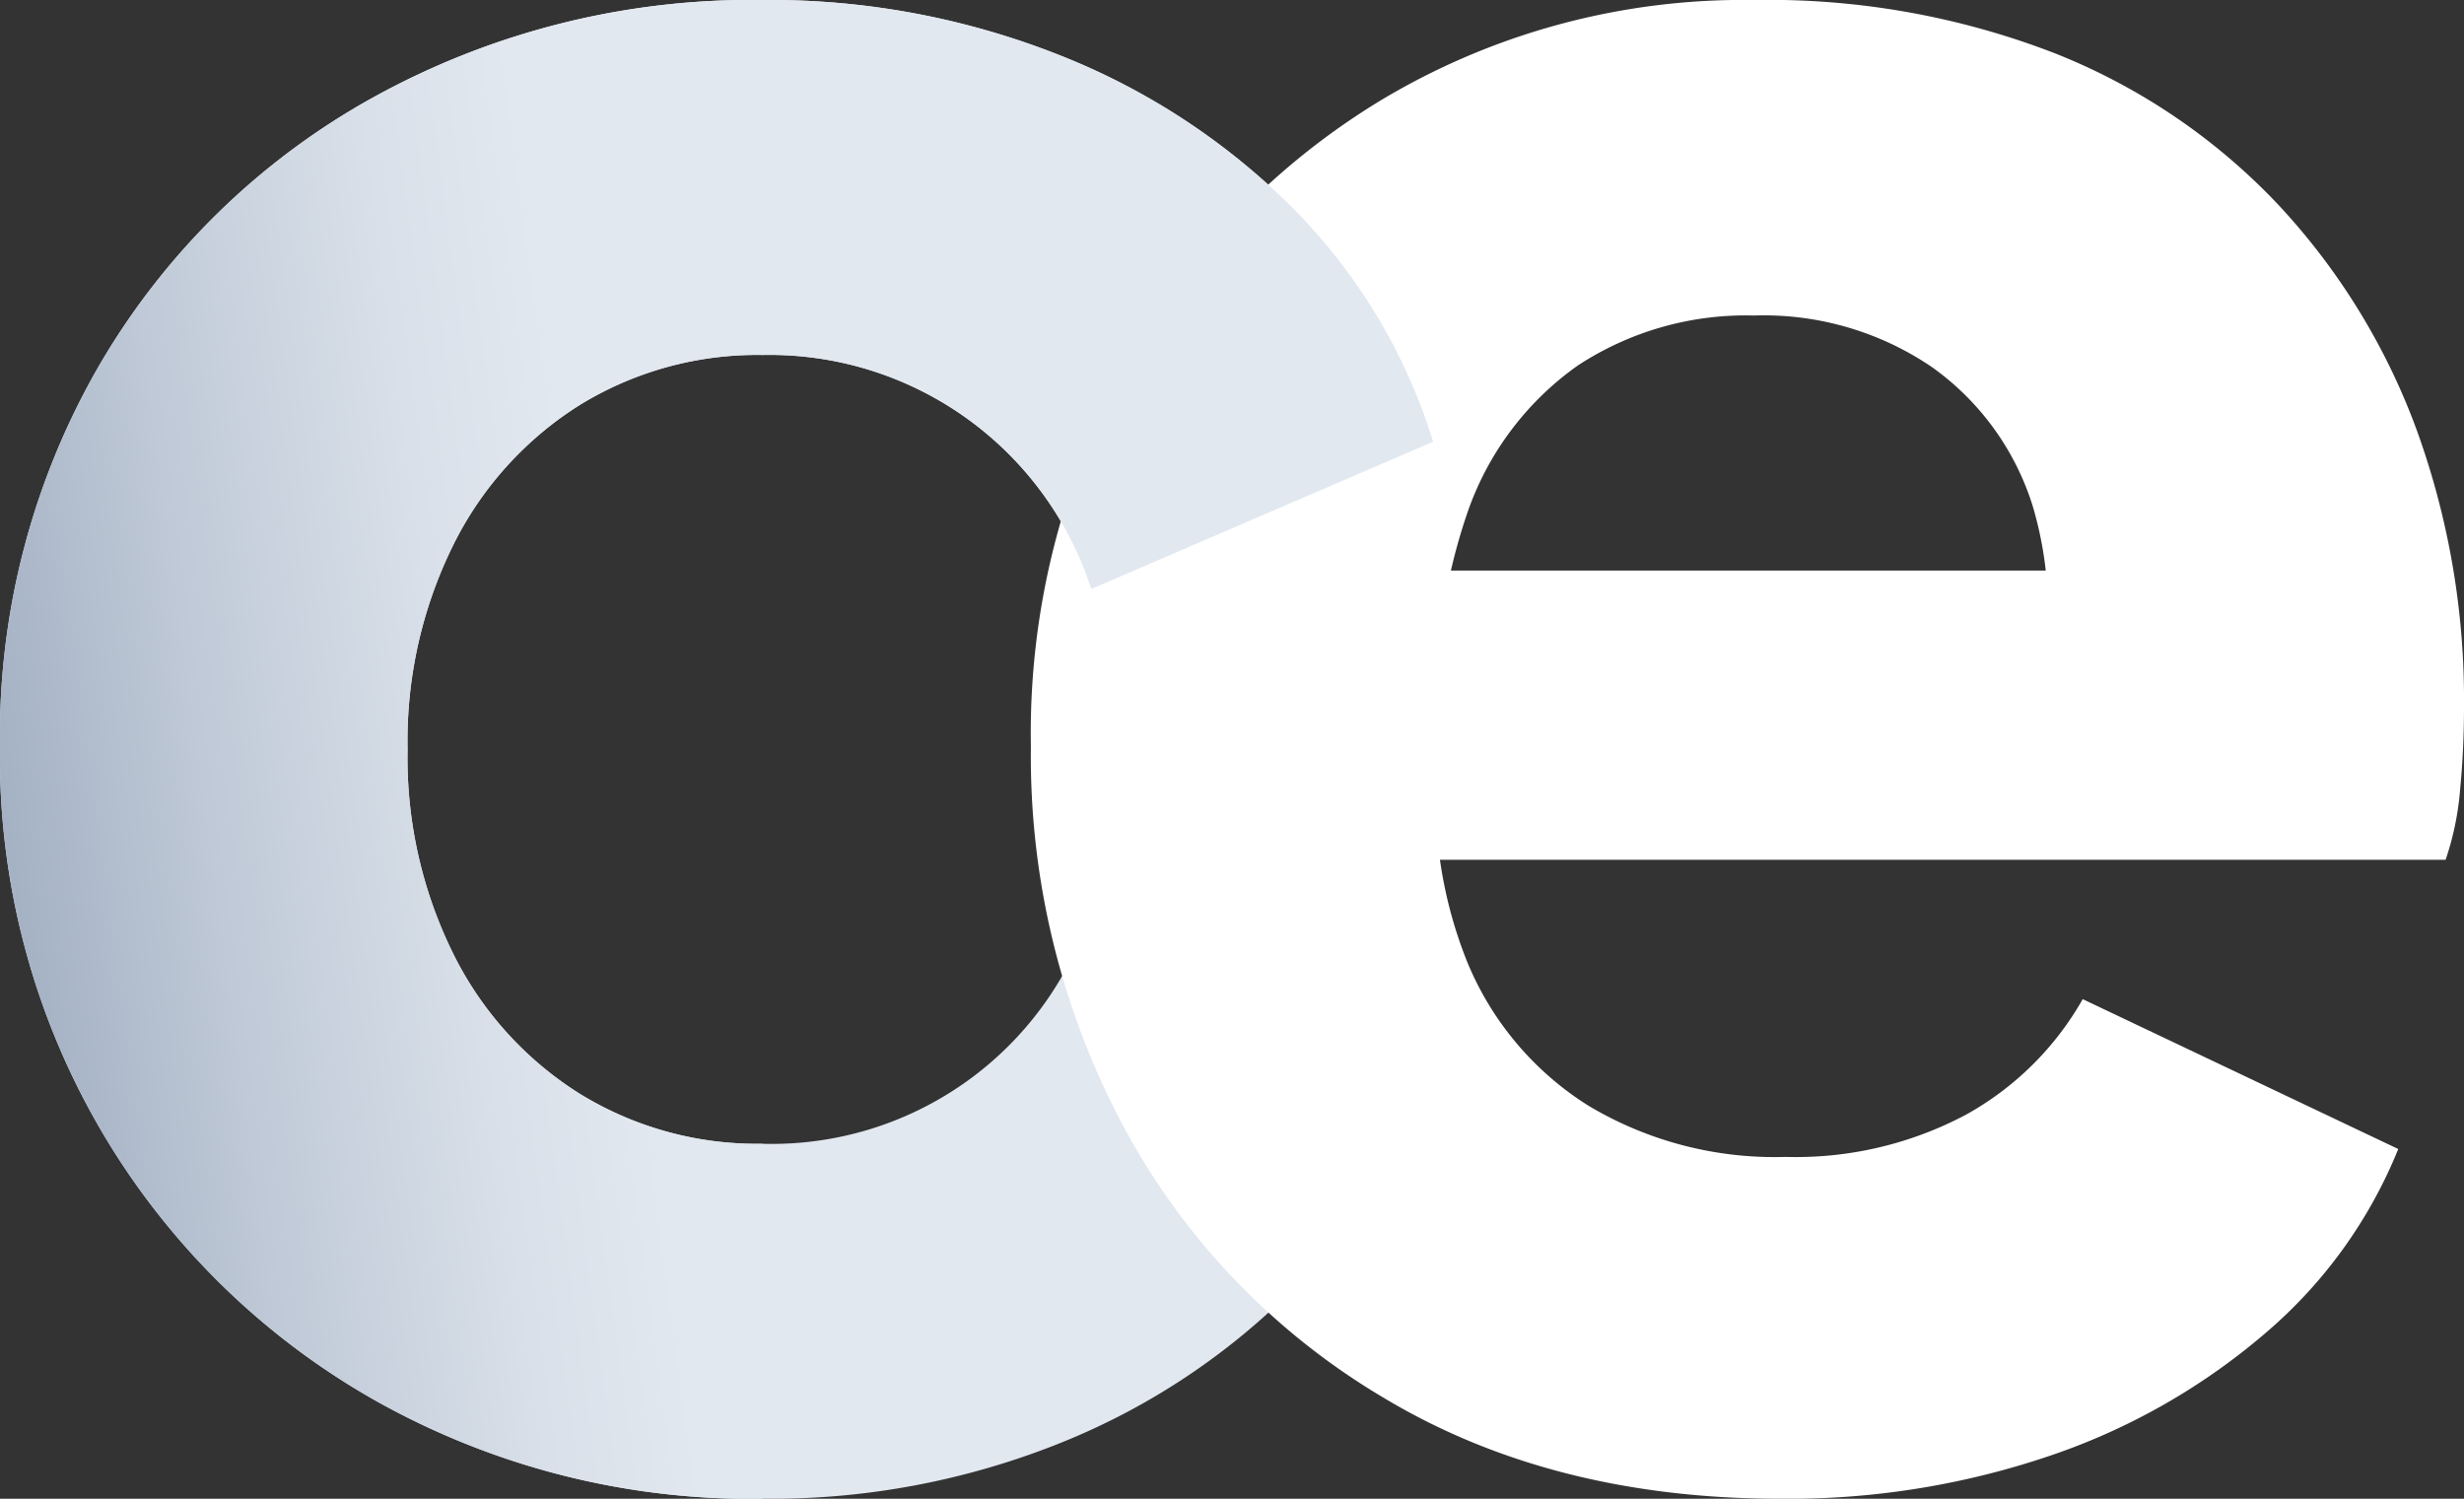
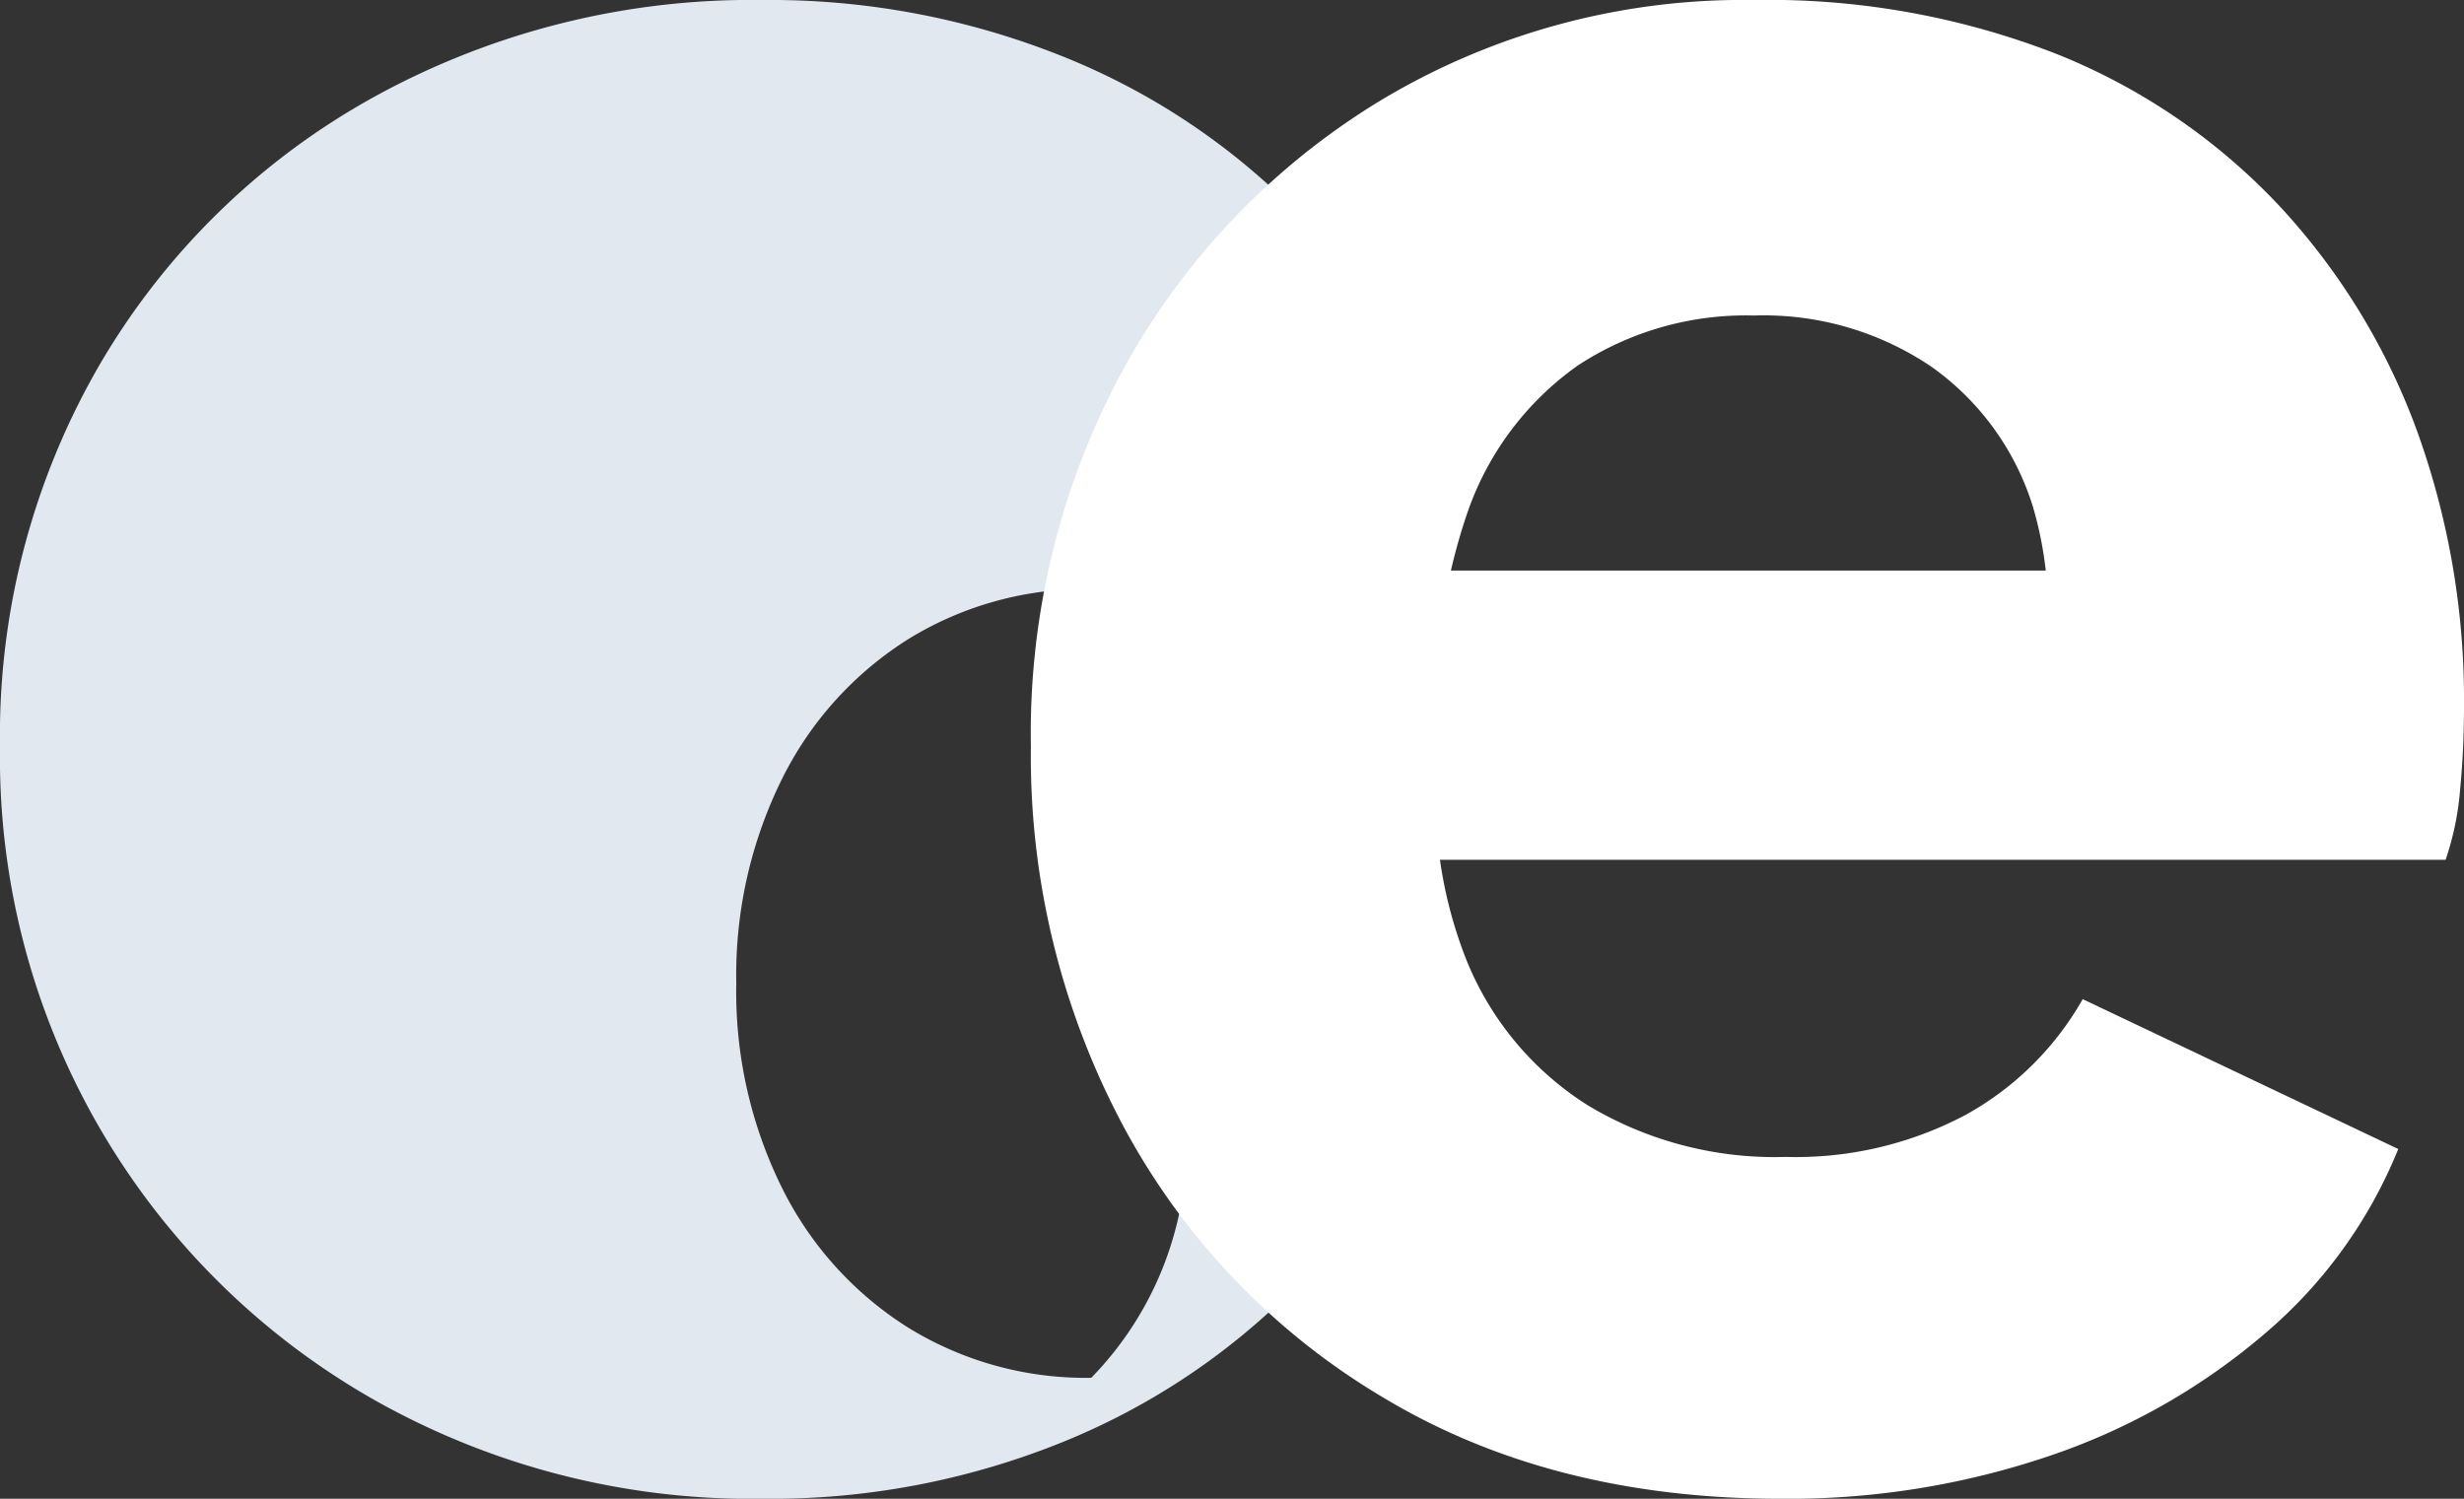
<svg xmlns="http://www.w3.org/2000/svg" width="137.435" height="83.602" viewBox="0 0 137.435 83.602">
  <rect x="0" y="0" width="137.435" height="83.602" fill="#333333" stroke="none" />
  <defs>
    <style>.cls-1{fill:#e2e8f0;}.cls-2{fill:#fff;}.cls-3{fill:url(#Gradiente_sem_nome_151);}</style>
    <linearGradient id="Gradiente_sem_nome_151" x1="59.533" y1="39.282" x2="-17.502" y2="49.662" gradientUnits="userSpaceOnUse">
      <stop offset="0.334" stop-color="#e2e8f0" />
      <stop offset="0.442" stop-color="#d9e0e9" />
      <stop offset="0.621" stop-color="#bfc9d7" />
      <stop offset="0.848" stop-color="#96a5b9" />
      <stop offset="0.858" stop-color="#94a3b8" />
    </linearGradient>
  </defs>
  <g id="Camada_2" data-name="Camada 2">
    <g id="Camada_1-2" data-name="Camada 1">
-       <path class="cls-1" d="M42.534,83.602a42.748,42.748,0,0,1-21.634-5.5A41.215,41.215,0,0,1,0,41.654a41.227,41.227,0,0,1,5.574-21.34A40.198,40.198,0,0,1,20.827,5.427,43.634,43.634,0,0,1,42.534,0,43.869,43.869,0,0,1,59.108,3.08a38.195,38.195,0,0,1,13.054,8.58,31.765,31.765,0,0,1,7.774,12.98L60.868,32.855A18.858,18.858,0,0,0,42.534,19.801a18.886,18.886,0,0,0-10.193,2.787,19.373,19.373,0,0,0-7.04,7.773,24.64,24.64,0,0,0-2.567,11.44,24.63,24.63,0,0,0,2.567,11.44,19.347,19.347,0,0,0,7.04,7.773,18.87,18.87,0,0,0,10.193,2.787A18.687,18.687,0,0,0,60.868,50.748l19.067,8.36a31.31,31.31,0,0,1-7.627,12.613,38.502,38.502,0,0,1-13.054,8.726A43.358,43.358,0,0,1,42.534,83.602Z" />
+       <path class="cls-1" d="M42.534,83.602a42.748,42.748,0,0,1-21.634-5.5A41.215,41.215,0,0,1,0,41.654a41.227,41.227,0,0,1,5.574-21.34A40.198,40.198,0,0,1,20.827,5.427,43.634,43.634,0,0,1,42.534,0,43.869,43.869,0,0,1,59.108,3.08a38.195,38.195,0,0,1,13.054,8.58,31.765,31.765,0,0,1,7.774,12.98L60.868,32.855a18.886,18.886,0,0,0-10.193,2.787,19.373,19.373,0,0,0-7.04,7.773,24.64,24.64,0,0,0-2.567,11.44,24.63,24.63,0,0,0,2.567,11.44,19.347,19.347,0,0,0,7.04,7.773,18.87,18.87,0,0,0,10.193,2.787A18.687,18.687,0,0,0,60.868,50.748l19.067,8.36a31.31,31.31,0,0,1-7.627,12.613,38.502,38.502,0,0,1-13.054,8.726A43.358,43.358,0,0,1,42.534,83.602Z" />
      <path class="cls-2" d="M99.301,83.602q-12.76,0-22.147-5.646a38.987,38.987,0,0,1-14.52-15.181A43.805,43.805,0,0,1,57.5,41.654a42.44,42.44,0,0,1,5.354-21.413A40.018,40.018,0,0,1,77.301,5.427,39.306,39.306,0,0,1,97.835,0a44.221,44.221,0,0,1,16.867,3.007A34.707,34.707,0,0,1,127.095,11.44a37.157,37.157,0,0,1,7.7,12.54,44.149,44.149,0,0,1,2.64,15.474q0,2.348-.22,4.62a15.975,15.975,0,0,1-.807,3.887H76.42V31.827h47.521l-10.414,7.627a20.661,20.661,0,0,0-.146-11.22,14.991,14.991,0,0,0-5.647-7.774,16.681,16.681,0,0,0-9.9-2.86,17.088,17.088,0,0,0-9.827,2.787,16.709,16.709,0,0,0-6.16,8.213,32.186,32.186,0,0,0-1.613,13.2,24.44,24.44,0,0,0,1.613,11.881,17.173,17.173,0,0,0,6.747,7.993,20.242,20.242,0,0,0,11,2.86,20.225,20.225,0,0,0,10.047-2.347,16.891,16.891,0,0,0,6.527-6.454l17.6,8.36a26.566,26.566,0,0,1-7.407,10.267,36.341,36.341,0,0,1-11.954,6.82A45.338,45.338,0,0,1,99.301,83.602Z" />
-       <path class="cls-3" d="M42.534,83.602a42.748,42.748,0,0,1-21.634-5.5A41.215,41.215,0,0,1,0,41.654a41.227,41.227,0,0,1,5.574-21.34A40.198,40.198,0,0,1,20.827,5.427,43.634,43.634,0,0,1,42.534,0,43.869,43.869,0,0,1,59.108,3.08a38.195,38.195,0,0,1,13.054,8.58,31.765,31.765,0,0,1,7.774,12.98L60.868,32.855A18.858,18.858,0,0,0,42.534,19.801a18.886,18.886,0,0,0-10.193,2.787,19.373,19.373,0,0,0-7.04,7.773,24.64,24.64,0,0,0-2.567,11.44,24.63,24.63,0,0,0,2.567,11.44,19.347,19.347,0,0,0,7.04,7.773,18.87,18.87,0,0,0,10.193,2.787" />
    </g>
  </g>
</svg>